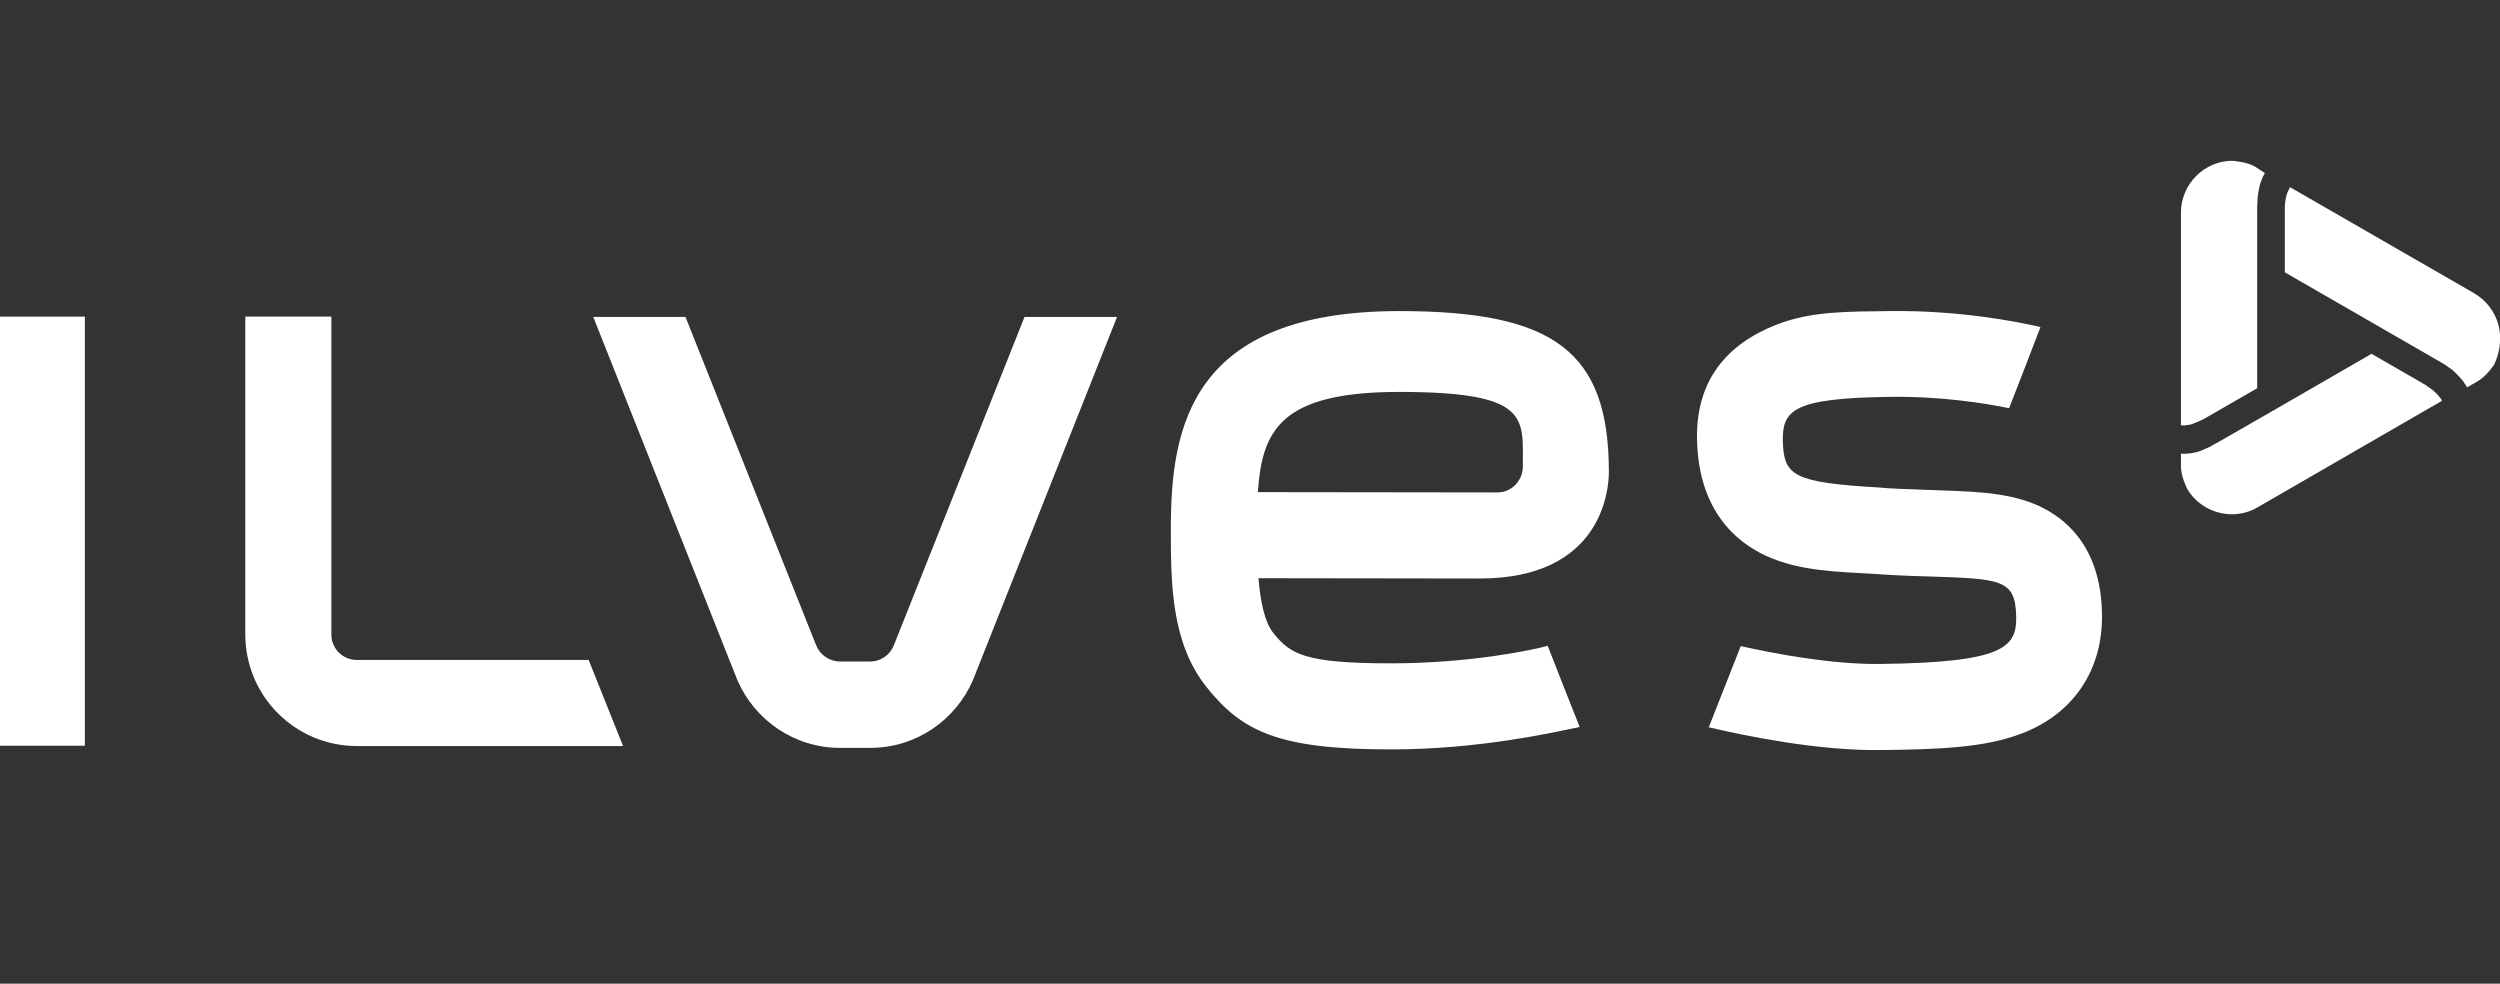
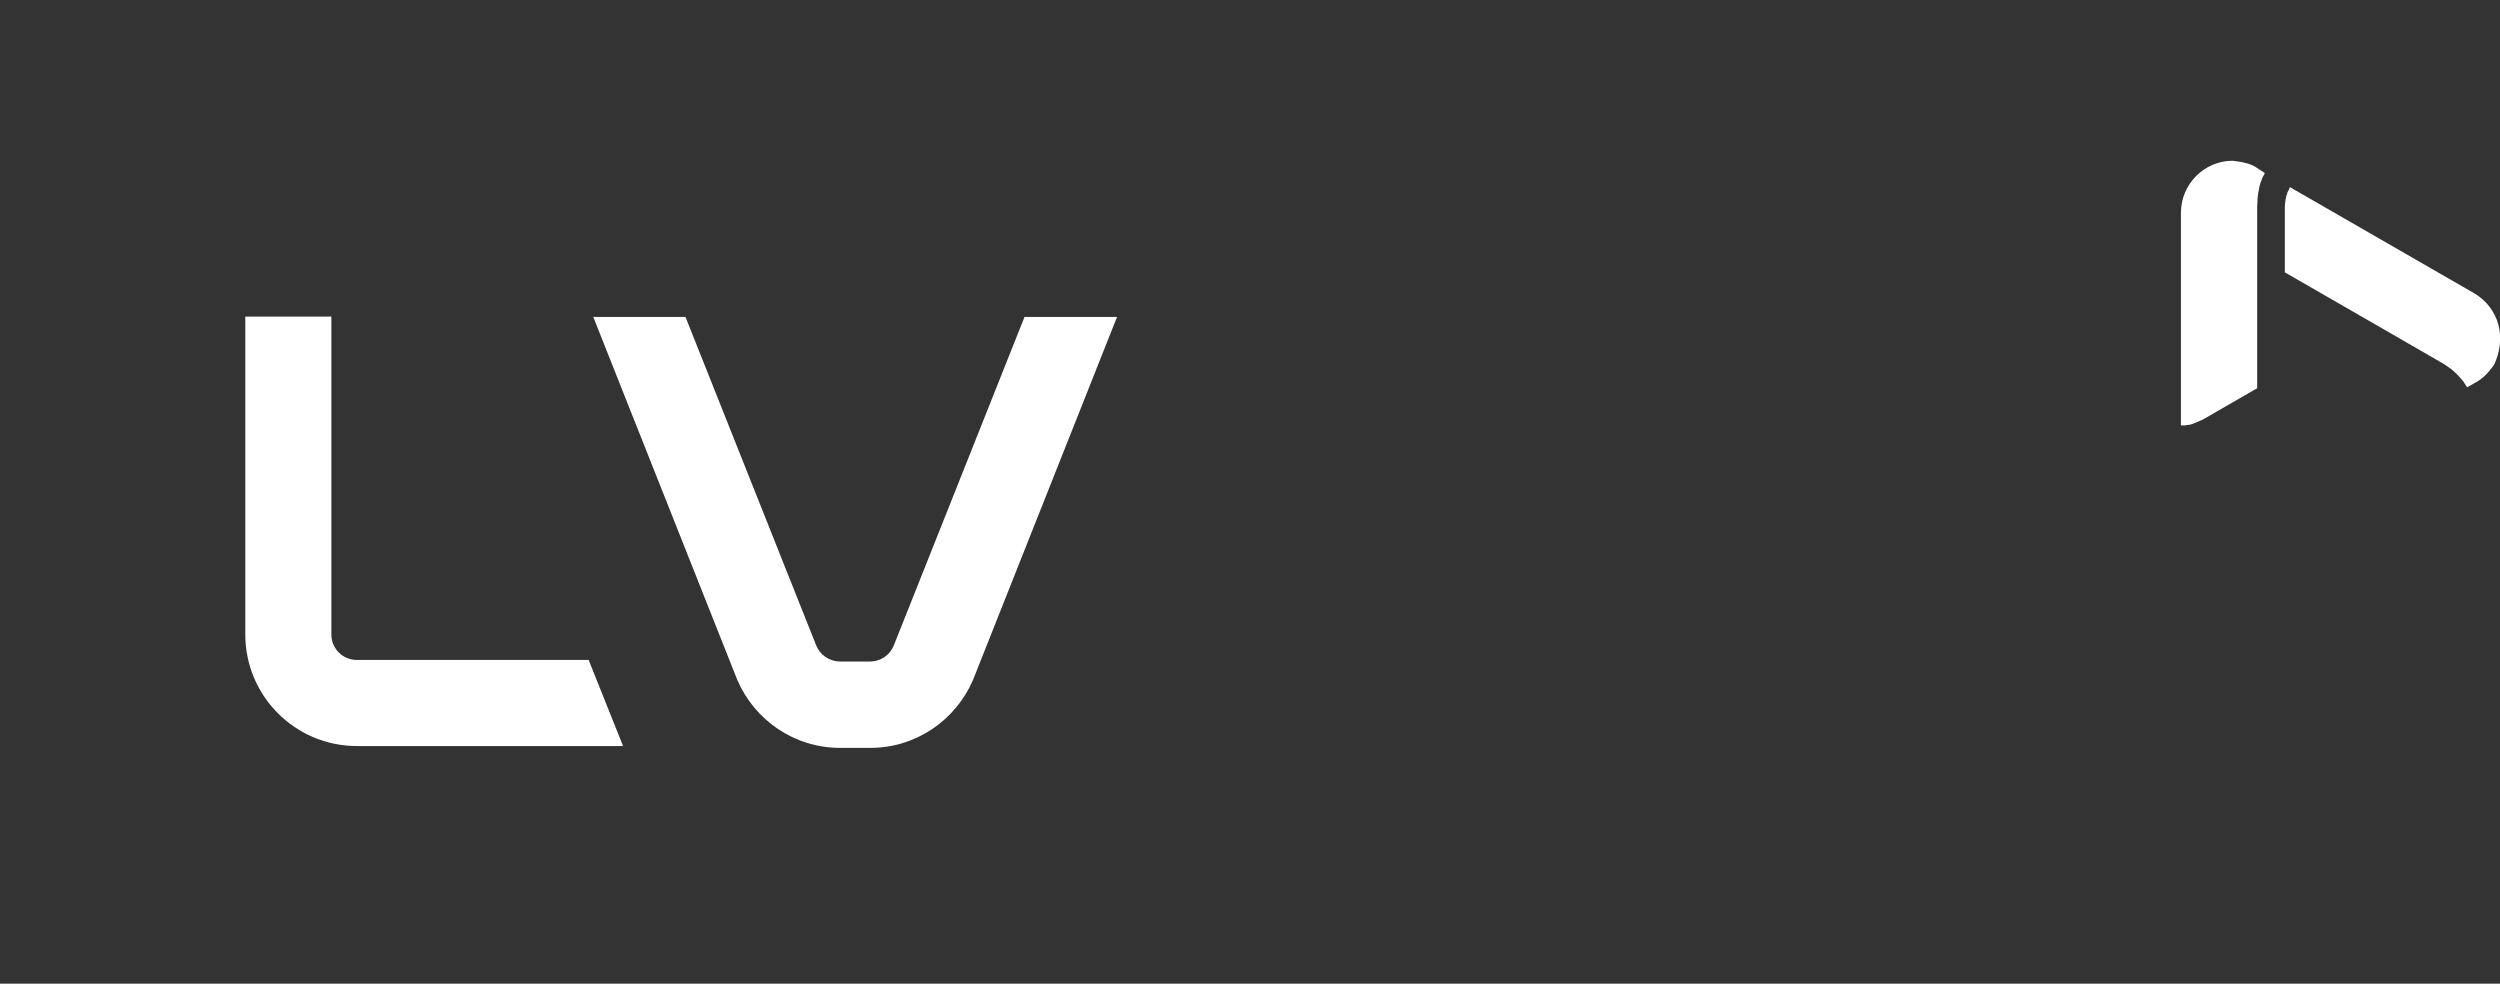
<svg xmlns="http://www.w3.org/2000/svg" version="1.1" id="Layer_1" x="0px" y="0px" viewBox="0 0 813.3 320" style="enable-background:new 0 0 813.3 320;" xml:space="preserve">
  <rect x="0" y="0" width="813.3" height="320" fill="#333333" stroke="none" />
  <style type="text/css">
	.Drop_x0020_Shadow{fill:none;}
	.Round_x0020_Corners_x0020_2_x0020_pt{fill:#FFFFFF;stroke:#231F20;stroke-miterlimit:10;}
	.Live_x0020_Reflect_x0020_X{fill:none;}
	.Bevel_x0020_Soft{fill:url(#SVGID_1_);}
	.Dusk{fill:#FFFFFF;}
	.Foliage_GS{fill:#FFDD00;}
	.Pompadour_GS{fill-rule:evenodd;clip-rule:evenodd;fill:#44ADE2;}
	.st0{fill:#FFFFFF;}
</style>
  <linearGradient id="SVGID_1_" gradientUnits="userSpaceOnUse" x1="0" y1="0" x2="0.707" y2="0.707">
    <stop offset="0" style="stop-color:#DEDFE3" />
    <stop offset="0.178" style="stop-color:#DADBDF" />
    <stop offset="0.361" style="stop-color:#CECFD3" />
    <stop offset="0.546" style="stop-color:#B9BCBF" />
    <stop offset="0.732" style="stop-color:#9CA0A2" />
    <stop offset="0.918" style="stop-color:#787D7E" />
    <stop offset="1" style="stop-color:#656B6C" />
  </linearGradient>
  <g>
    <g>
      <path class="st0" d="M292.6,148.8" />
      <g>
-         <rect y="103" class="st0" width="27.6" height="139.6" />
-       </g>
+         </g>
      <path class="st0" d="M283.1,243.3c15,0,27.8-9.1,33.4-22l46.9-118.2h-30.1l-42.5,106.8c-1.2,3.1-4.2,5.3-7.8,5.3h-9.7    c-3.5,0-6.6-2.2-7.8-5.3l-42.5-106.8H193l46.9,118.2c5.6,12.9,18.4,22,33.4,22H283.1z" />
      <g>
        <path class="st0" d="M107.8,103h-28v103.4c0,20,16.2,36.3,36.3,36.3h86.6l-11.2-28l-75.4,0c-4.6,0-8.3-3.7-8.3-8.3L107.8,103z" />
      </g>
-       <path class="st0" d="M503.5,210.1c-4.2,1.2-24.9,5.7-51,5.7c-27.8,0-32.7-2.9-38.2-9.8c-3-3.7-4.3-10.7-4.9-17.9l72,0.1    c39.7,0,42-28.8,42-34.6c0-39.3-17.8-52.4-68.2-52.4c-67.9,0-74.3,37.8-74.3,70.7c0,17.4,0,37.1,11.6,51.6    c11.5,14.4,23.2,20.3,60,20.3c29.1,0,53.6-5.7,61.4-7.3C509.9,226.5,506.2,217,503.5,210.1z M455.2,127.5    c42.9,0,40.2,8.5,40.2,24.4c0,4.2-3.4,8.3-8.3,8.3l-77.9-0.1C410.6,140.2,416.3,127.5,455.2,127.5z" />
-       <path class="st0" d="M662.4,164.2c-10.3-4.4-22.3-4.3-34.8-4.8c-3.3-0.1-6.9-0.3-10.2-0.4c-2-0.1-4.1-0.2-6-0.4    c-28-1.6-31-3.9-31.4-14.7c-0.3-10.5,3.2-14.4,35.1-14.8c16.5-0.2,30.8,2.1,38.5,3.7c3.3-8.4,6.8-17.5,10.2-26.4    c-7.7-1.8-26.5-5.5-49.1-5.2c-13,0.2-25.3-0.1-36.7,4.4c-16,6.2-26.6,18.1-25.9,38.1c0.7,22.5,12.7,32.7,22.6,37.2    c10.8,4.9,22.9,5.1,35,5.8c1.9,0.1,4.4,0.3,6.3,0.4c3.7,0.2,7.1,0.3,10.6,0.4c24.3,0.8,29,0.8,29.3,12.9    c0.3,10.3-4.2,15.1-44.2,15.6c-15.7,0.2-34.1-3.3-45.4-5.8c-3,7.6-6.6,16.7-10.4,26.4c12,2.8,35.5,7.7,56.1,7.4    c18.4-0.2,33.4-0.7,45.5-5.3c16.9-6.3,26.9-20.8,26.3-39.6C683.3,177.9,672,168.3,662.4,164.2z" />
    </g>
    <g>
      <g>
        <g>
          <path class="st0" d="M812.8,105.7c-1.2-4.4-4-8-7.9-10.3L745,60.9c-0.1,0.1-0.1,0.2-0.2,0.3l0,0.1c-0.1,0.1-0.2,0.3-0.2,0.5      l-0.1,0.1c-0.1,0.2-0.2,0.4-0.3,0.6c-0.1,0.2-0.2,0.5-0.2,0.7l-0.1,0.2c-0.1,0.2-0.2,0.5-0.2,0.8c-0.1,0.3-0.1,0.6-0.2,0.9      l0,0.2c-0.1,0.7-0.2,1.3-0.2,2.1l0,0.3c0,0.4,0,0.8,0,1.2l0,19.7l31.6,18.2l18.9,10.9c0.6,0.3,1.1,0.7,1.7,1l0,0l0.1,0.1      c0.5,0.3,0.9,0.6,1.4,1l0.1,0l0.1,0.1c0.4,0.3,0.8,0.6,1.2,1l0.2,0.2c0.4,0.3,0.7,0.7,1,1l0.2,0.2c0.3,0.3,0.6,0.7,0.9,1      l0.1,0.1l0,0c0.3,0.3,0.5,0.7,0.8,1l0,0.1c0.3,0.4,0.5,0.7,0.7,1c0.1,0.2,0.2,0.4,0.3,0.5l3.5-2c2.9-1.7,5.3-5.4,5.3-5.4      C813.3,114.6,813.9,110,812.8,105.7z" />
        </g>
-         <path class="st0" d="M794.3,130.1L794.3,130.1c-0.1-0.2-0.2-0.4-0.3-0.5l-0.1-0.1c-0.1-0.2-0.2-0.3-0.4-0.5     c-0.2-0.2-0.3-0.4-0.5-0.6l-0.1-0.1c-0.2-0.2-0.4-0.4-0.6-0.6c-0.2-0.2-0.4-0.4-0.7-0.6l-0.2-0.2c-0.5-0.4-1.1-0.8-1.7-1.2     l-0.2-0.2c-0.3-0.2-0.7-0.4-1-0.6l-17-9.8l-30.3,17.5L721,144.2c-0.6,0.3-1.2,0.6-1.8,1c-0.1,0.1-0.3,0.1-0.4,0.2l-0.2,0.1     c-0.4,0.2-0.8,0.4-1.2,0.5c-0.2,0.1-0.4,0.2-0.6,0.3c-0.3,0.1-0.7,0.3-1,0.4c-0.2,0.1-0.4,0.1-0.6,0.2c-0.3,0.1-0.7,0.2-1,0.3     l-0.2,0c-0.1,0-0.3,0.1-0.4,0.1c-0.4,0.1-0.8,0.1-1.1,0.2l-0.1,0c-0.1,0-0.1,0-0.2,0c-0.4,0.1-0.9,0.1-1.3,0.1     c-0.1,0-0.2,0-0.3,0l-0.1,0l-0.2,0c-0.1,0-0.3,0-0.4,0c-0.1,0-0.1,0-0.2,0c-0.1,0-0.1,0-0.2,0l0,4.1c0,3.4,2,7.2,2,7.3     c3,5.1,8.6,8.3,14.6,8.3c3,0,5.9-0.8,8.4-2.3l59.9-34.6C794.4,130.3,794.3,130.2,794.3,130.1z" />
        <g>
          <path class="st0" d="M733.6,54.2c-2.8-1.6-7-1.8-7.3-1.9c-9.2,0-16.8,7.6-16.8,16.9v69.2c0.1,0,0.2,0,0.4,0l0.1,0      c0.2,0,0.3,0,0.5,0l0.2,0c0.2,0,0.4,0,0.6-0.1c0.2,0,0.5-0.1,0.7-0.1l0.2,0c0.3-0.1,0.5-0.1,0.8-0.2c0.3-0.1,0.6-0.2,0.8-0.3      l0.2-0.1c0.6-0.2,1.3-0.5,1.9-0.8l0.3-0.1c0.3-0.2,0.7-0.4,1.1-0.6l17-9.8V67.9c0-0.7,0-1.4,0.1-2.2c0-0.2,0-0.3,0-0.4l0-0.2      c0-0.5,0.1-0.9,0.1-1.3c0-0.2,0.1-0.3,0.1-0.5l0-0.2l0-0.1c0.1-0.3,0.1-0.7,0.2-1c0-0.2,0.1-0.4,0.1-0.5l0-0.2      c0.1-0.3,0.2-0.6,0.2-0.9c0.1-0.2,0.1-0.4,0.2-0.6l0-0.1c0.1-0.3,0.2-0.5,0.3-0.8c0.1-0.2,0.2-0.4,0.2-0.6      c0.1-0.2,0.2-0.5,0.3-0.7c0.1-0.2,0.2-0.4,0.3-0.5c0.1-0.2,0.2-0.4,0.3-0.6c0-0.1,0.1-0.2,0.1-0.2L733.6,54.2z" />
        </g>
      </g>
    </g>
  </g>
</svg>